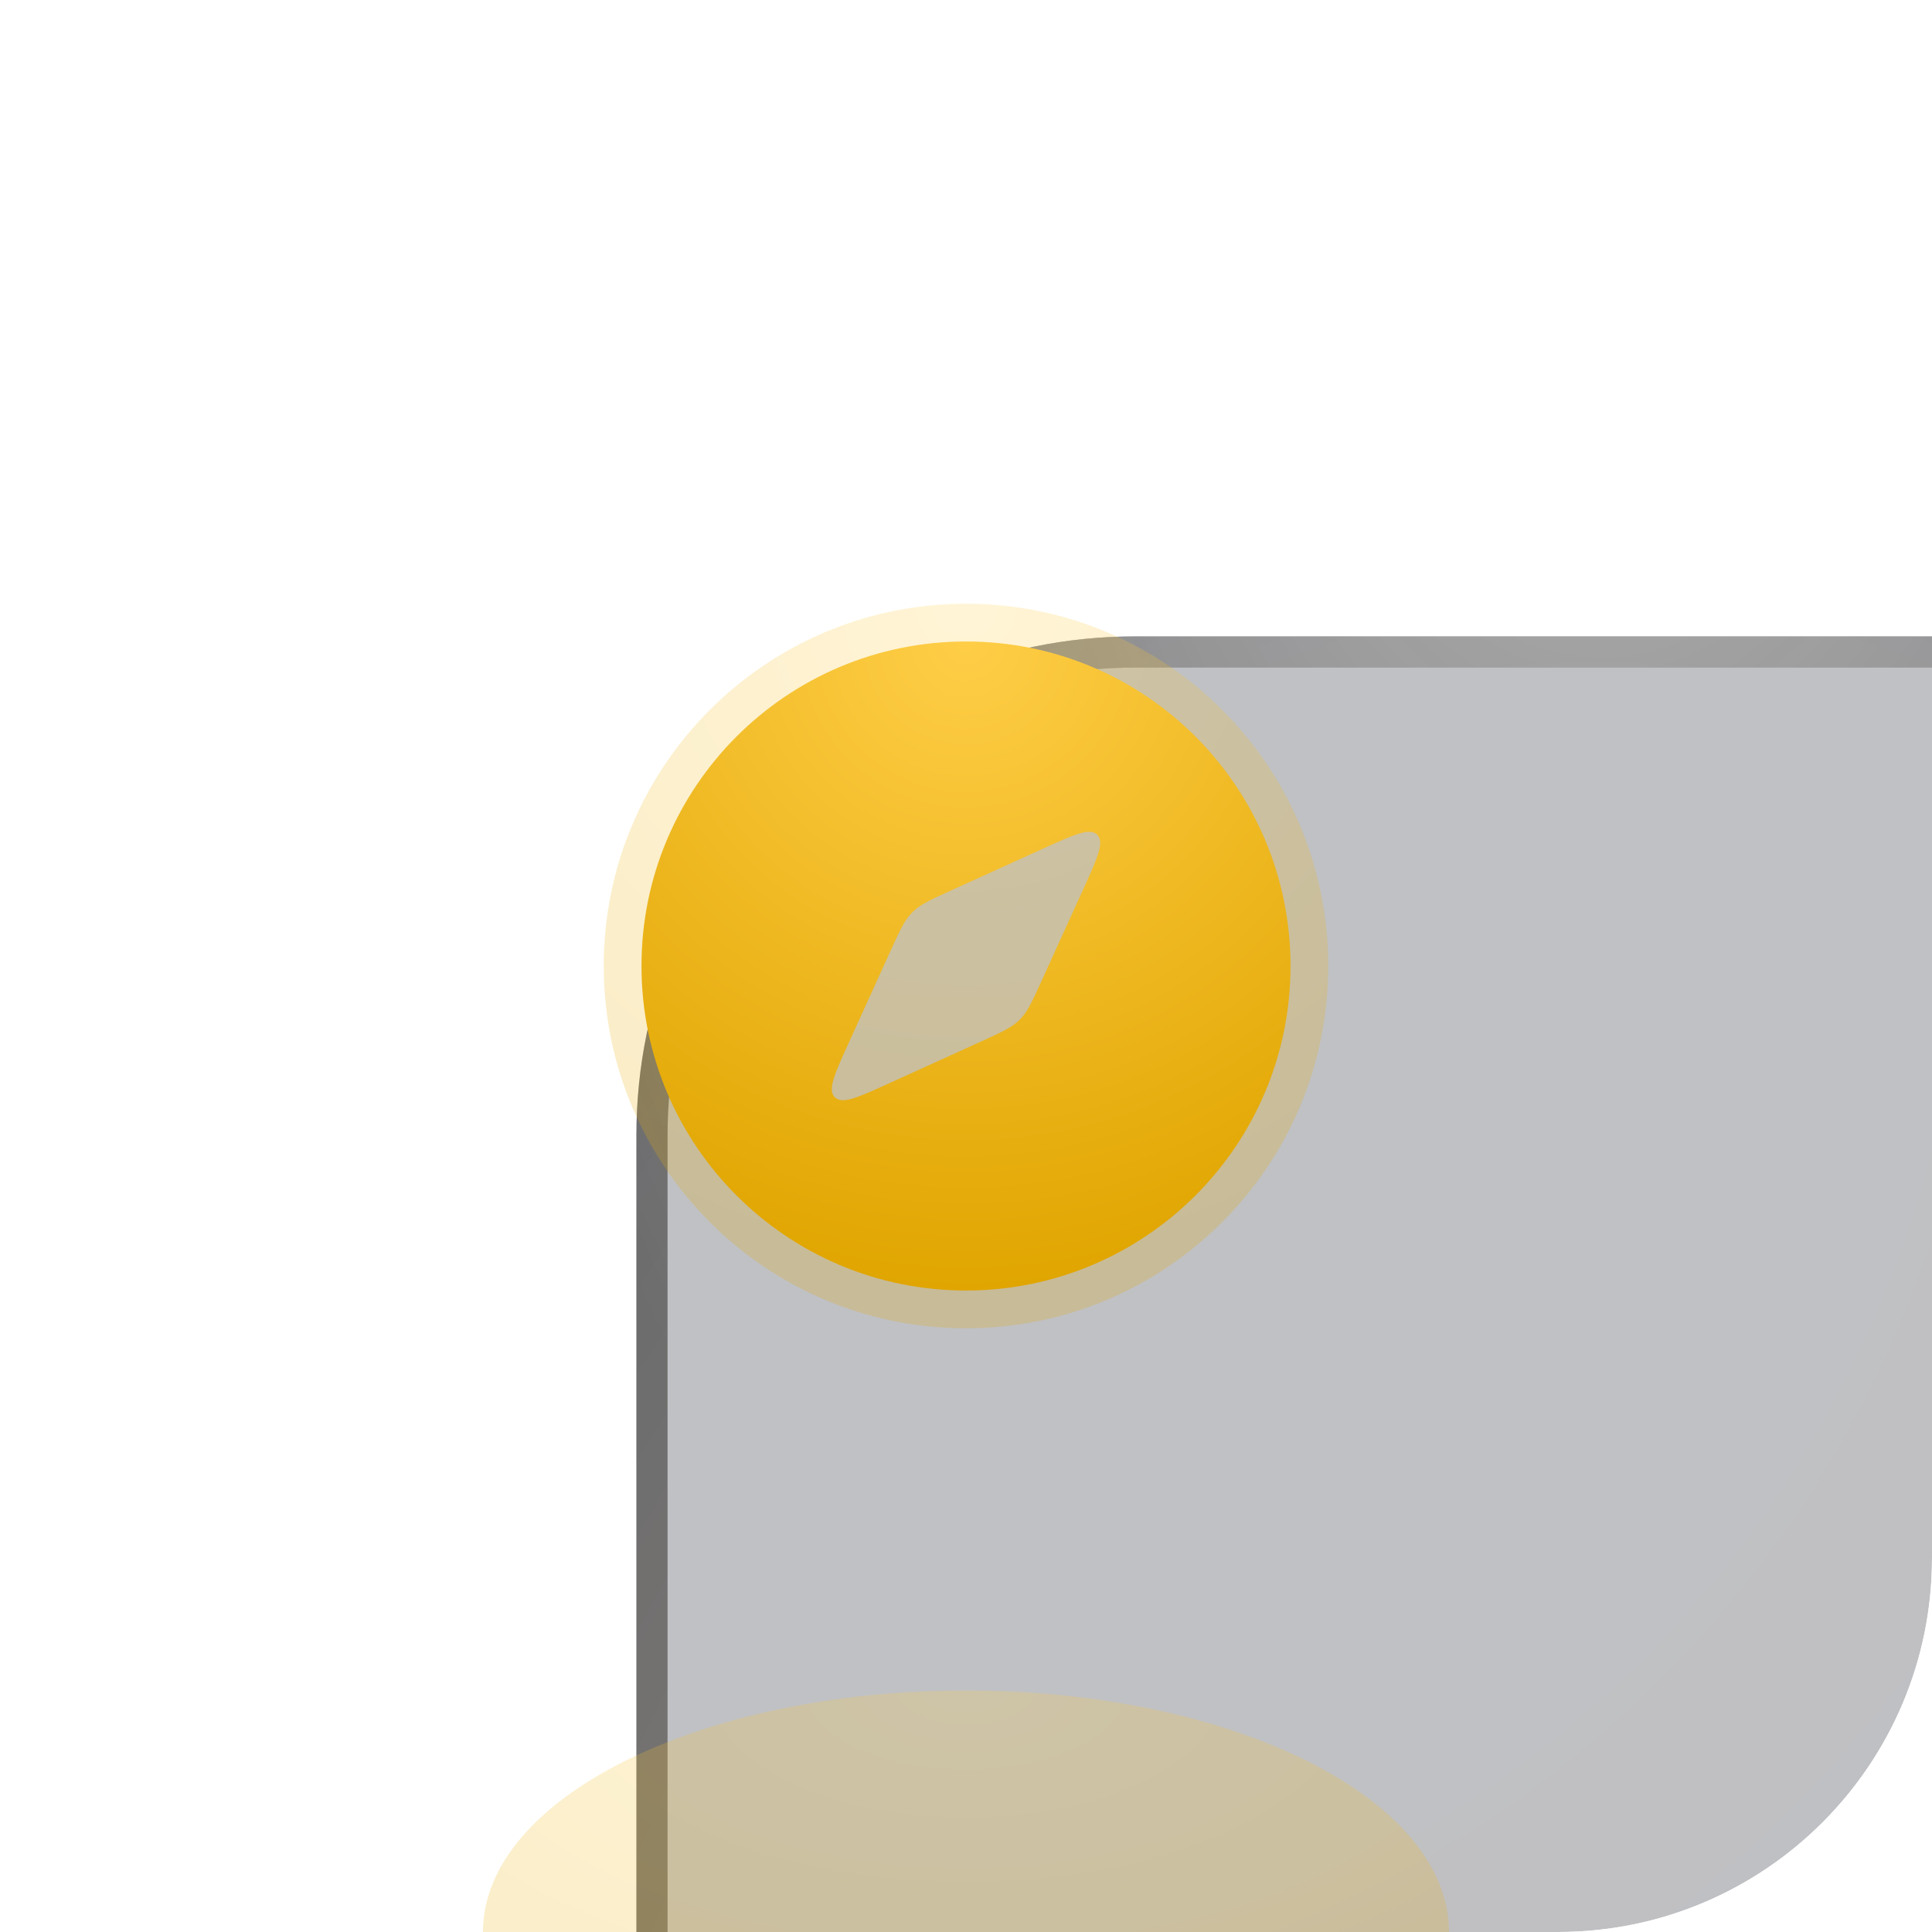
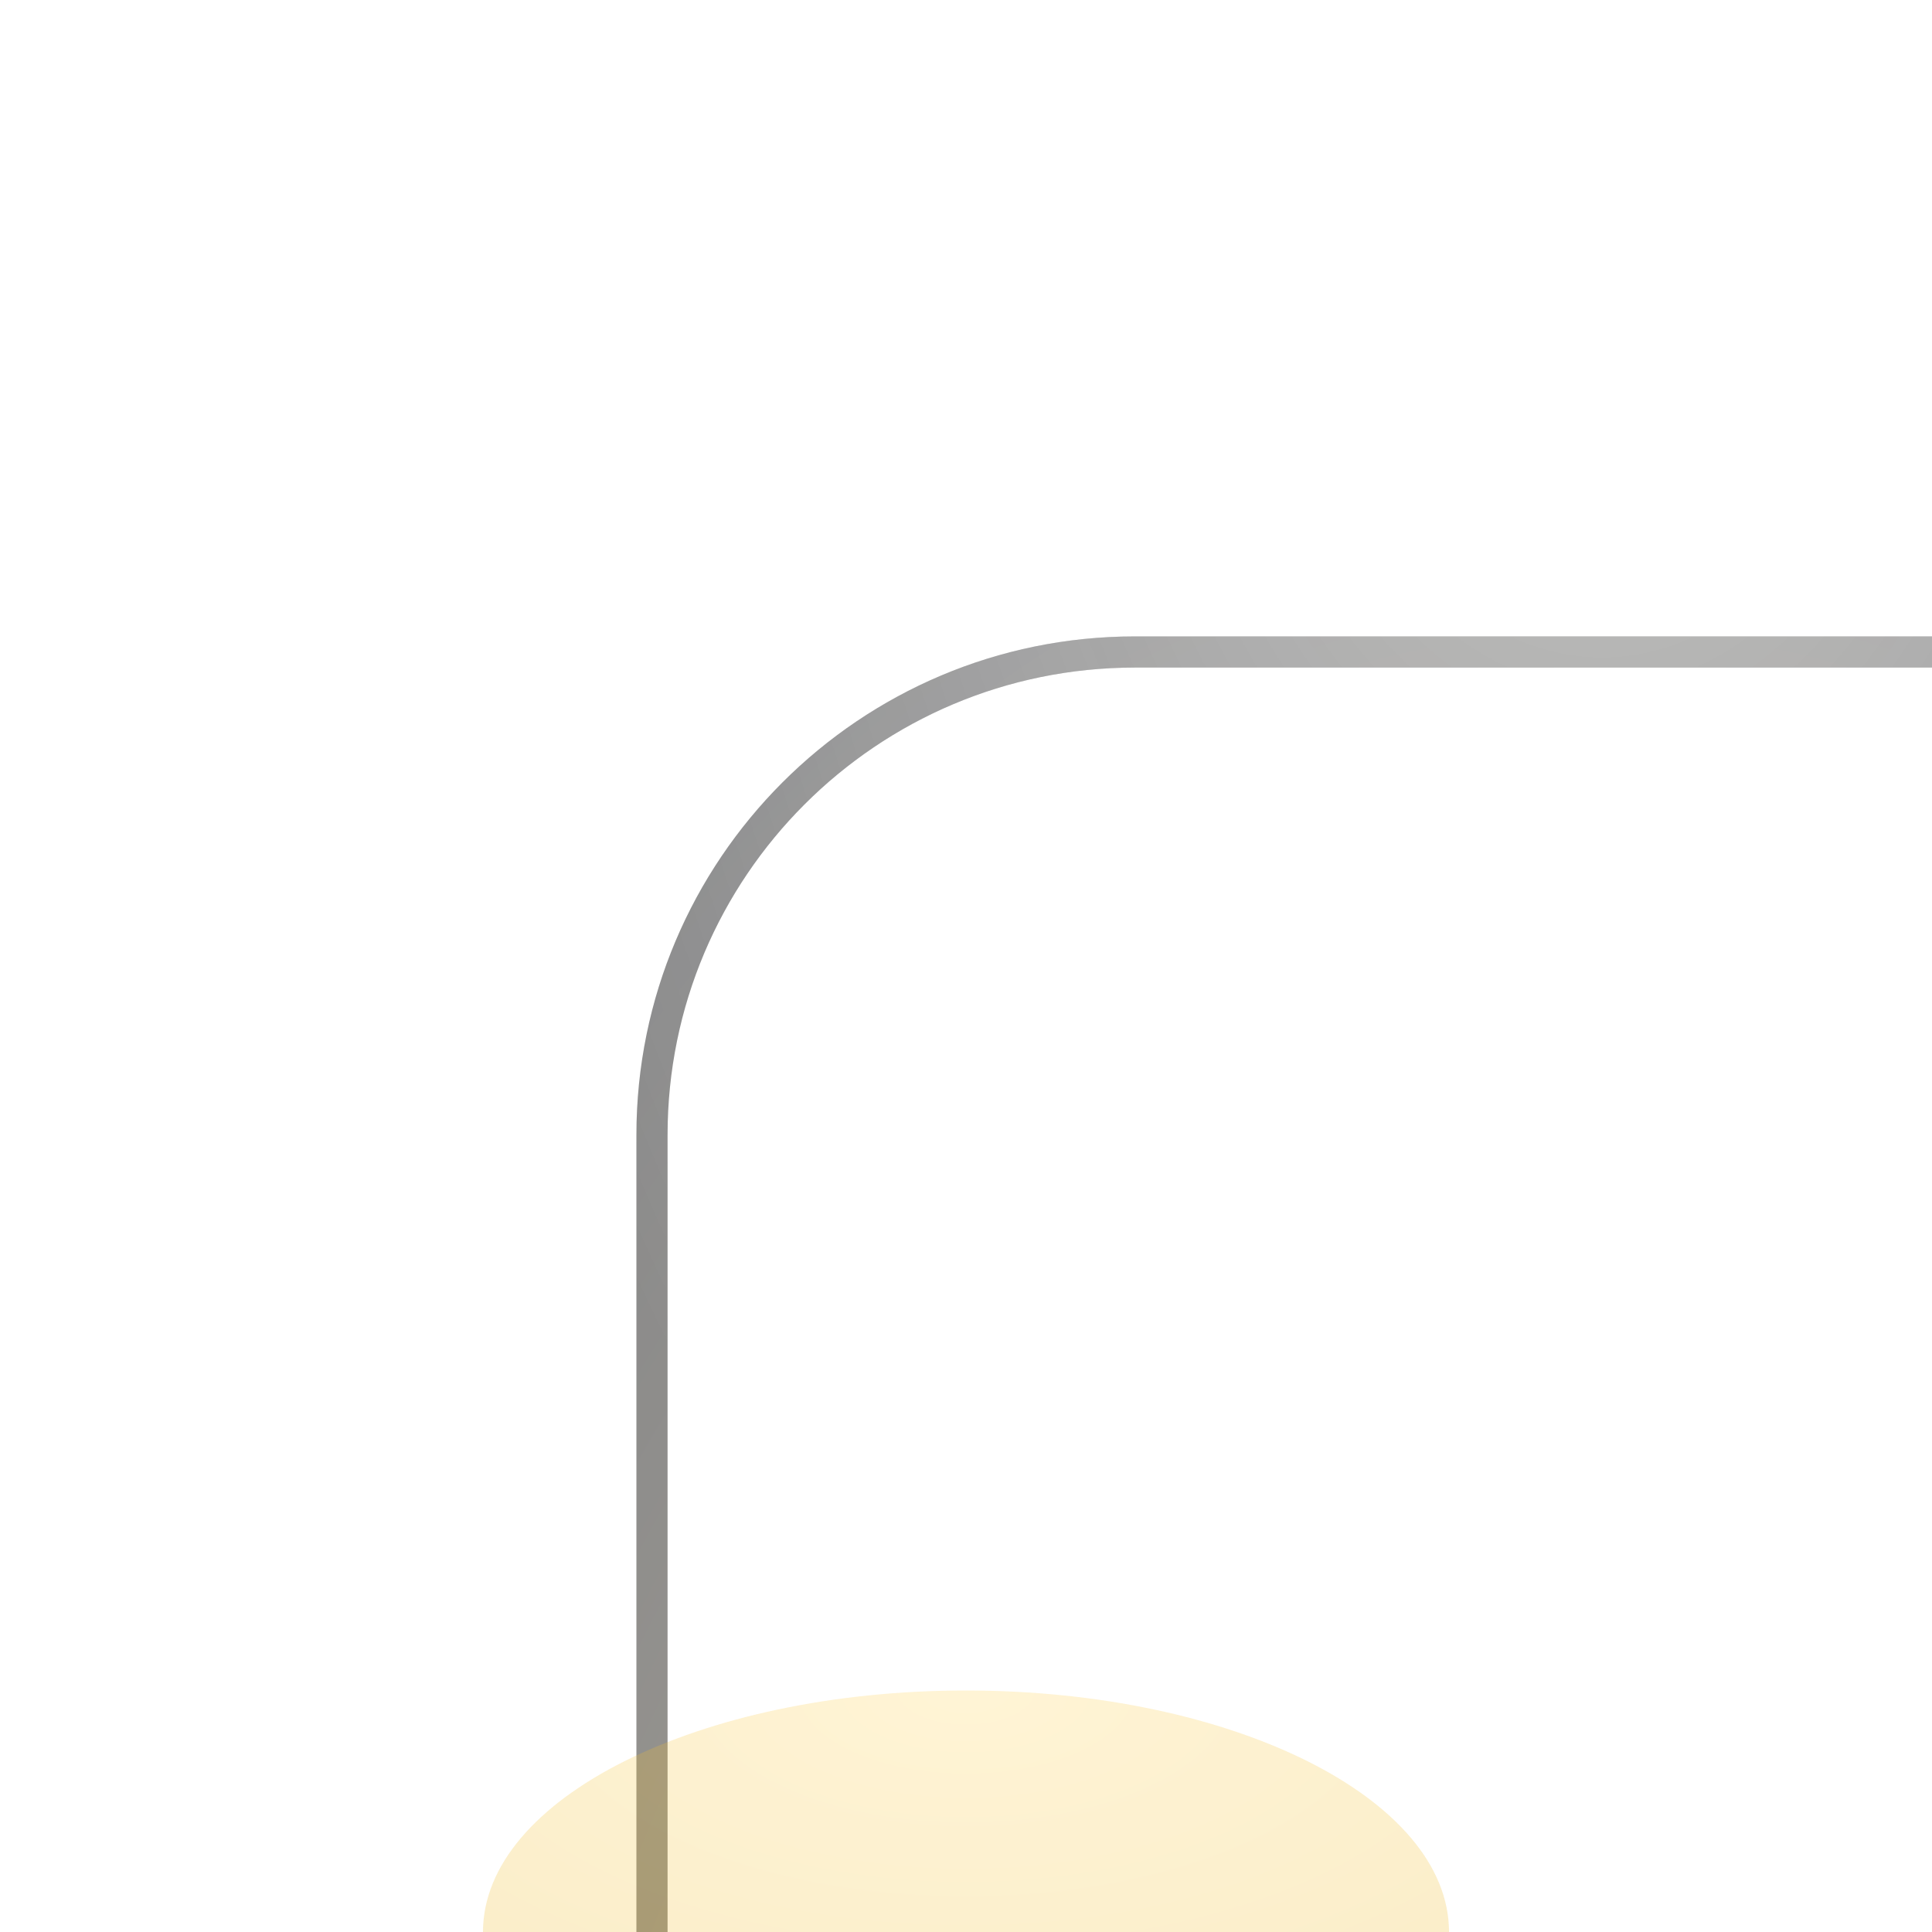
<svg xmlns="http://www.w3.org/2000/svg" width="62" height="62" viewBox="0 0 62 62" fill="none">
  <g clip-path="url(#clip0_217_85)">
    <g filter="url(#filter0_bd_217_85)">
-       <rect width="62" height="62" rx="16" fill="url(#paint0_radial_217_85)" fill-opacity="0.3" />
      <rect x="0.5" y="0.5" width="61" height="61" rx="15.5" stroke="url(#paint1_radial_217_85)" stroke-opacity="0.5" />
      <rect x="0.5" y="0.5" width="61" height="61" rx="15.5" stroke="url(#paint2_radial_217_85)" stroke-opacity="0.5" />
    </g>
    <g opacity="0.48" filter="url(#filter1_f_217_85)">
-       <path opacity="0.48" d="M31 42.625C37.42 42.625 42.625 37.42 42.625 31C42.625 24.58 37.42 19.375 31 19.375C24.58 19.375 19.375 24.58 19.375 31C19.375 37.42 24.58 42.625 31 42.625Z" fill="url(#paint3_radial_217_85)" />
-     </g>
+       </g>
    <g opacity="0.48" filter="url(#filter2_f_217_85)">
      <path opacity="0.48" d="M31 69.75C39.56 69.75 46.5 66.28 46.5 62C46.5 57.72 39.56 54.25 31 54.25C22.44 54.25 15.5 57.72 15.5 62C15.5 66.28 22.44 69.75 31 69.75Z" fill="url(#paint4_radial_217_85)" />
    </g>
-     <path fill-rule="evenodd" clip-rule="evenodd" d="M20.586 31C20.586 25.248 25.248 20.586 31 20.586C36.752 20.586 41.414 25.248 41.414 31C41.414 36.752 36.752 41.414 31 41.414C25.248 41.414 20.586 36.752 20.586 31ZM29.277 29.277C29.028 29.525 28.88 29.852 28.582 30.506L27.225 33.492C26.776 34.48 26.552 34.973 26.789 35.211C27.027 35.448 27.52 35.224 28.508 34.775L31.494 33.418C32.148 33.12 32.475 32.972 32.723 32.723C32.972 32.475 33.12 32.148 33.418 31.494L34.775 28.508C35.224 27.52 35.448 27.027 35.211 26.789C34.973 26.552 34.48 26.776 33.492 27.225L30.506 28.582C29.852 28.88 29.525 29.028 29.277 29.277Z" fill="url(#paint5_radial_217_85)" />
  </g>
  <defs>
    <filter id="filter0_bd_217_85" x="-81.692" y="-81.692" width="266.23" height="266.23" filterUnits="userSpaceOnUse" color-interpolation-filters="sRGB">
      <feFlood flood-opacity="0" result="BackgroundImageFix" />
      <feGaussianBlur in="BackgroundImage" stdDeviation="7.207" />
      <feComposite in2="SourceAlpha" operator="in" result="effect1_backgroundBlur_217_85" />
      <feColorMatrix in="SourceAlpha" type="matrix" values="0 0 0 0 0 0 0 0 0 0 0 0 0 0 0 0 0 0 127 0" result="hardAlpha" />
      <feOffset dx="20.423" dy="20.423" />
      <feGaussianBlur stdDeviation="51.057" />
      <feColorMatrix type="matrix" values="0 0 0 0 0.021 0 0 0 0 0.155 0 0 0 0 0.396 0 0 0 0.3 0" />
      <feBlend mode="darken" in2="effect1_backgroundBlur_217_85" result="effect2_dropShadow_217_85" />
      <feBlend mode="normal" in="SourceGraphic" in2="effect2_dropShadow_217_85" result="shape" />
    </filter>
    <filter id="filter1_f_217_85" x="-0.625" y="-0.625" width="63.25" height="63.25" filterUnits="userSpaceOnUse" color-interpolation-filters="sRGB">
      <feFlood flood-opacity="0" result="BackgroundImageFix" />
      <feBlend mode="normal" in="SourceGraphic" in2="BackgroundImageFix" result="shape" />
      <feGaussianBlur stdDeviation="10" result="effect1_foregroundBlur_217_85" />
    </filter>
    <filter id="filter2_f_217_85" x="2.167" y="40.917" width="57.667" height="42.167" filterUnits="userSpaceOnUse" color-interpolation-filters="sRGB">
      <feFlood flood-opacity="0" result="BackgroundImageFix" />
      <feBlend mode="normal" in="SourceGraphic" in2="BackgroundImageFix" result="shape" />
      <feGaussianBlur stdDeviation="6.667" result="effect1_foregroundBlur_217_85" />
    </filter>
    <radialGradient id="paint0_radial_217_85" cx="0" cy="0" r="1" gradientUnits="userSpaceOnUse" gradientTransform="translate(-0.919 -1.54957e-06) rotate(44.526) scale(89.542 78.154)">
      <stop stop-color="#30333E" />
      <stop offset="1" stop-color="#2B2E37" />
    </radialGradient>
    <radialGradient id="paint1_radial_217_85" cx="0" cy="0" r="1" gradientUnits="userSpaceOnUse" gradientTransform="translate(31 71.203) rotate(-90) scale(80.891 51.287)">
      <stop stop-color="#72623E" />
      <stop offset="1" stop-color="#0D0E11" />
    </radialGradient>
    <radialGradient id="paint2_radial_217_85" cx="0" cy="0" r="1" gradientUnits="userSpaceOnUse" gradientTransform="translate(31 -16.469) rotate(90) scale(62.484 38.721)">
      <stop stop-color="white" />
      <stop offset="1" stop-color="white" stop-opacity="0" />
    </radialGradient>
    <radialGradient id="paint3_radial_217_85" cx="0" cy="0" r="1" gradientUnits="userSpaceOnUse" gradientTransform="translate(31 19.375) rotate(90) scale(23.25)">
      <stop stop-color="#FFCE47" />
      <stop offset="1" stop-color="#E0A500" />
    </radialGradient>
    <radialGradient id="paint4_radial_217_85" cx="0" cy="0" r="1" gradientUnits="userSpaceOnUse" gradientTransform="translate(31 54.25) rotate(90) scale(15.5 31)">
      <stop stop-color="#FFCE47" />
      <stop offset="1" stop-color="#E0A500" />
    </radialGradient>
    <radialGradient id="paint5_radial_217_85" cx="0" cy="0" r="1" gradientUnits="userSpaceOnUse" gradientTransform="translate(31 20.586) rotate(90) scale(20.828)">
      <stop stop-color="#FFCE47" />
      <stop offset="1" stop-color="#E0A500" />
    </radialGradient>
    <clipPath id="clip0_217_85">
      <path d="M0 12C0 5.373 5.373 0 12 0H50C56.627 0 62 5.373 62 12V50C62 56.627 56.627 62 50 62H12C5.373 62 0 56.627 0 50V12Z" fill="white" />
    </clipPath>
  </defs>
</svg>